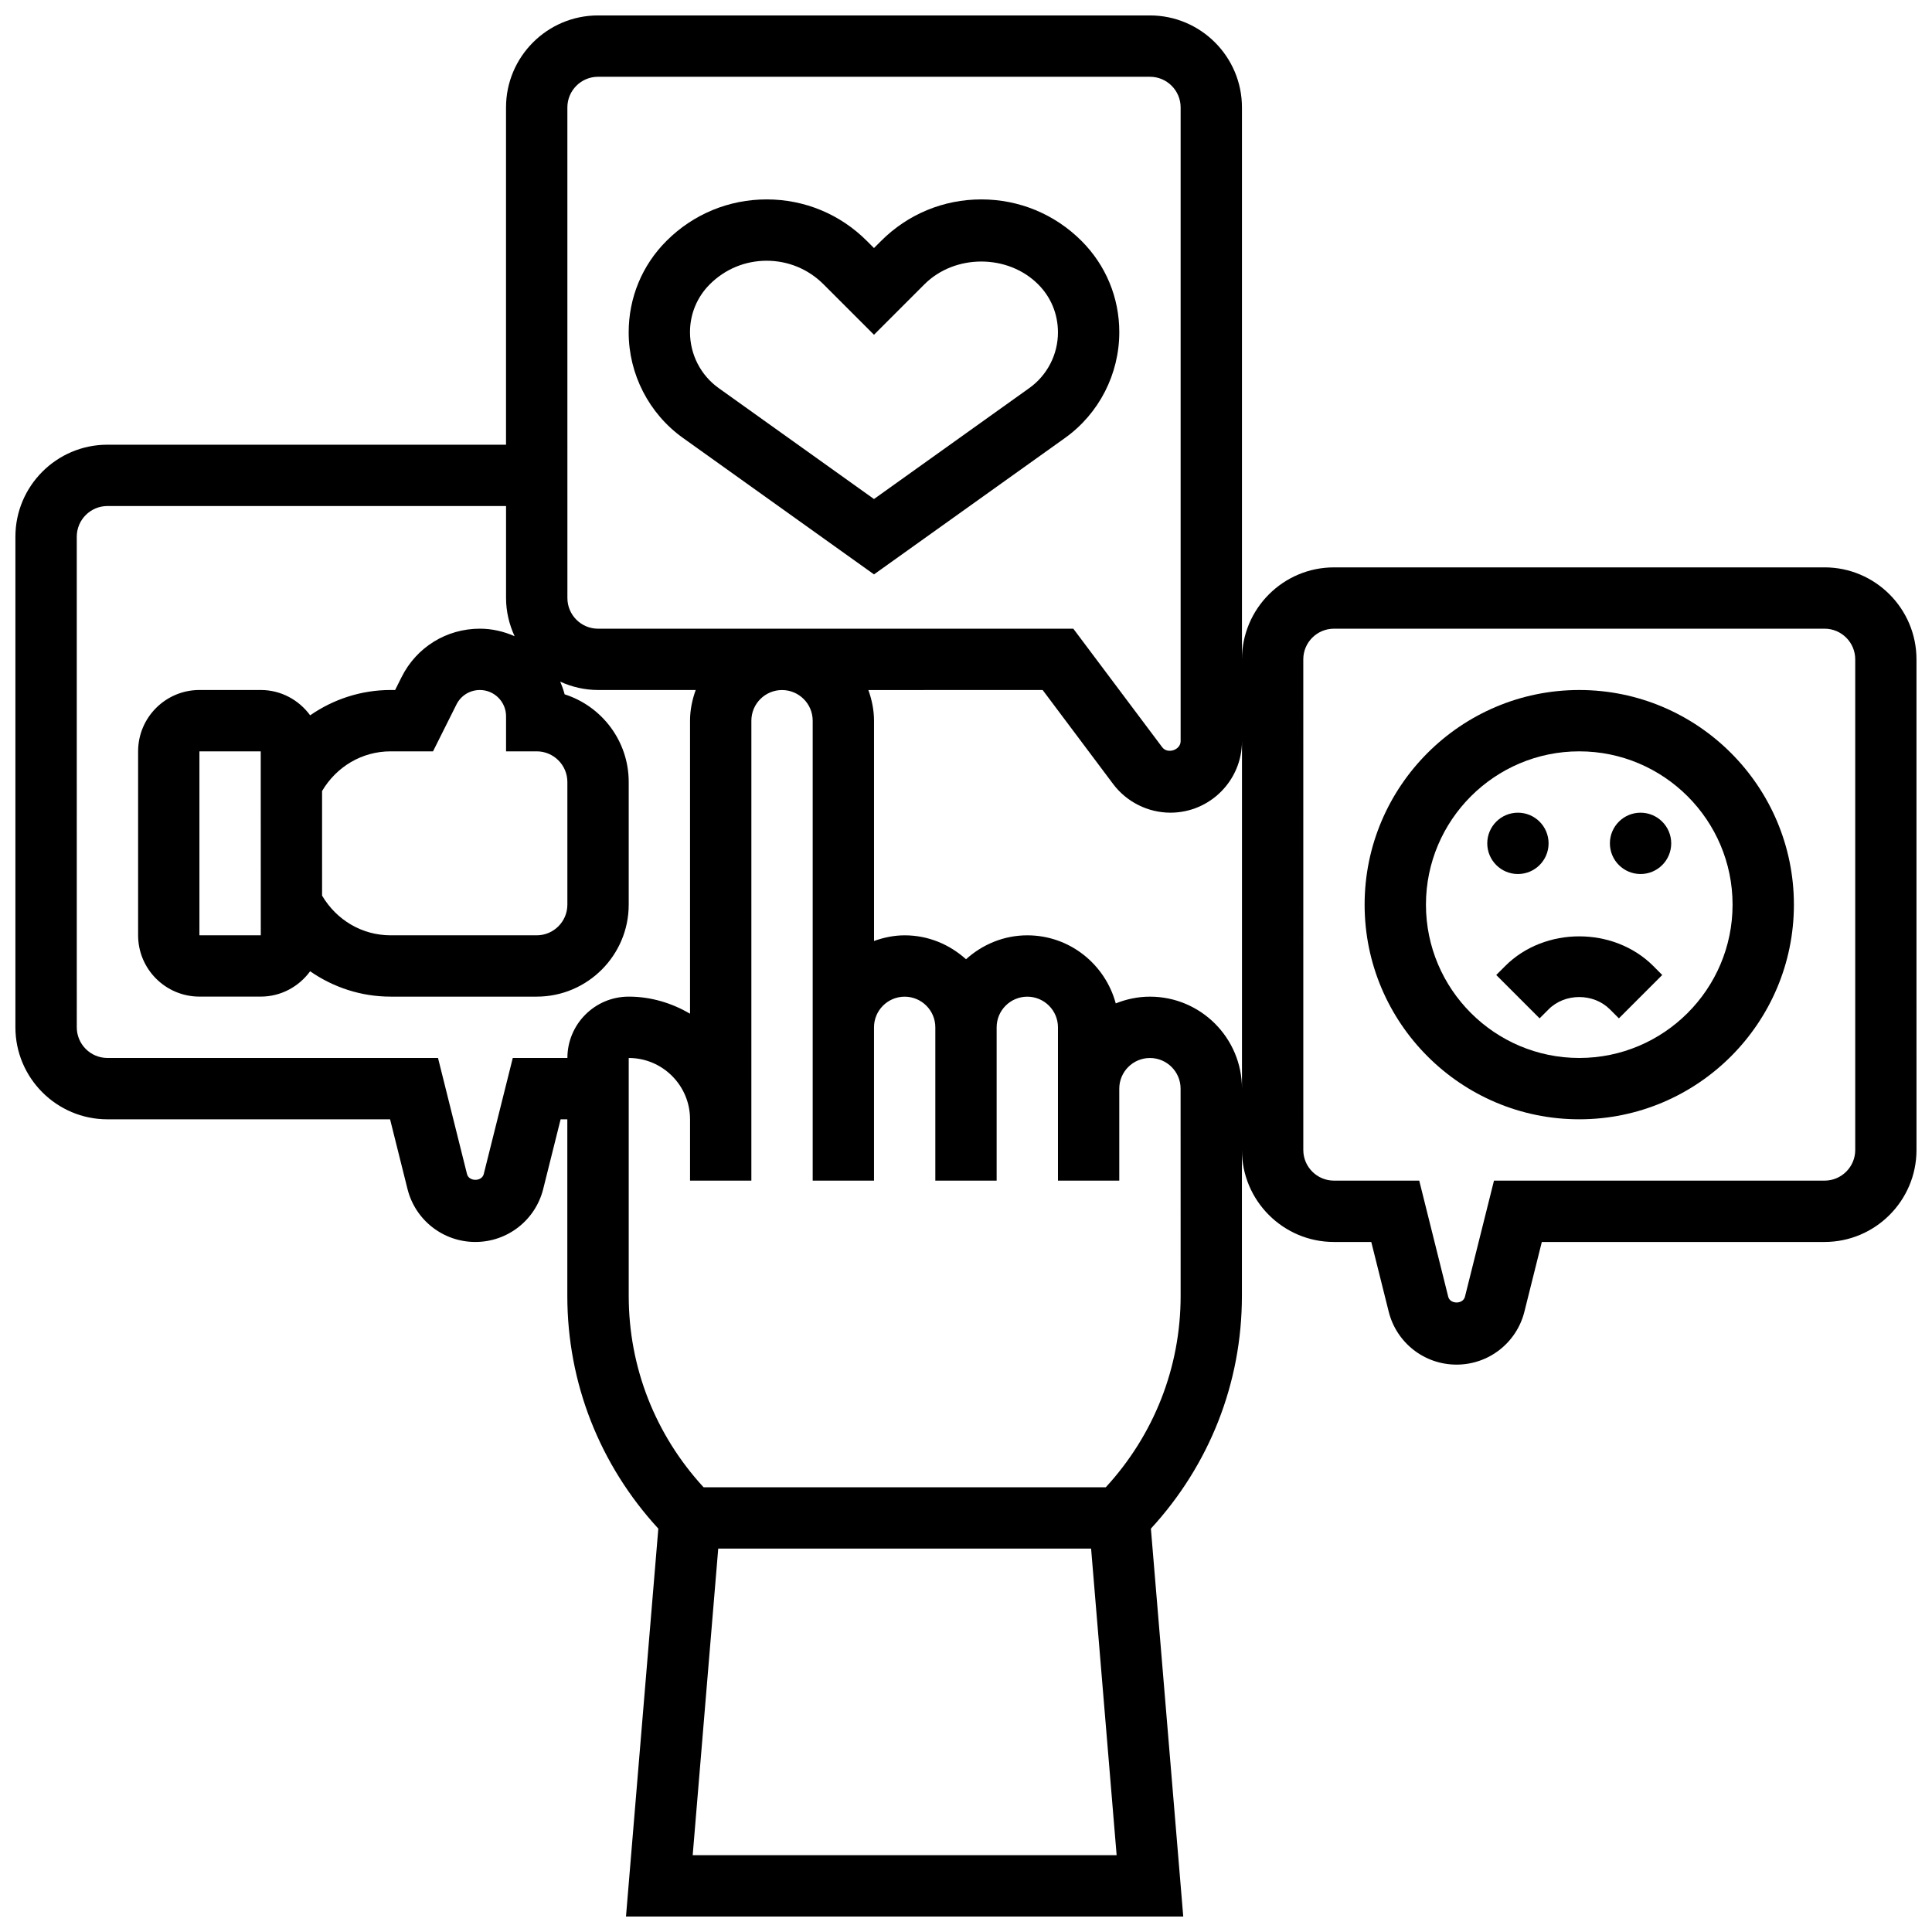
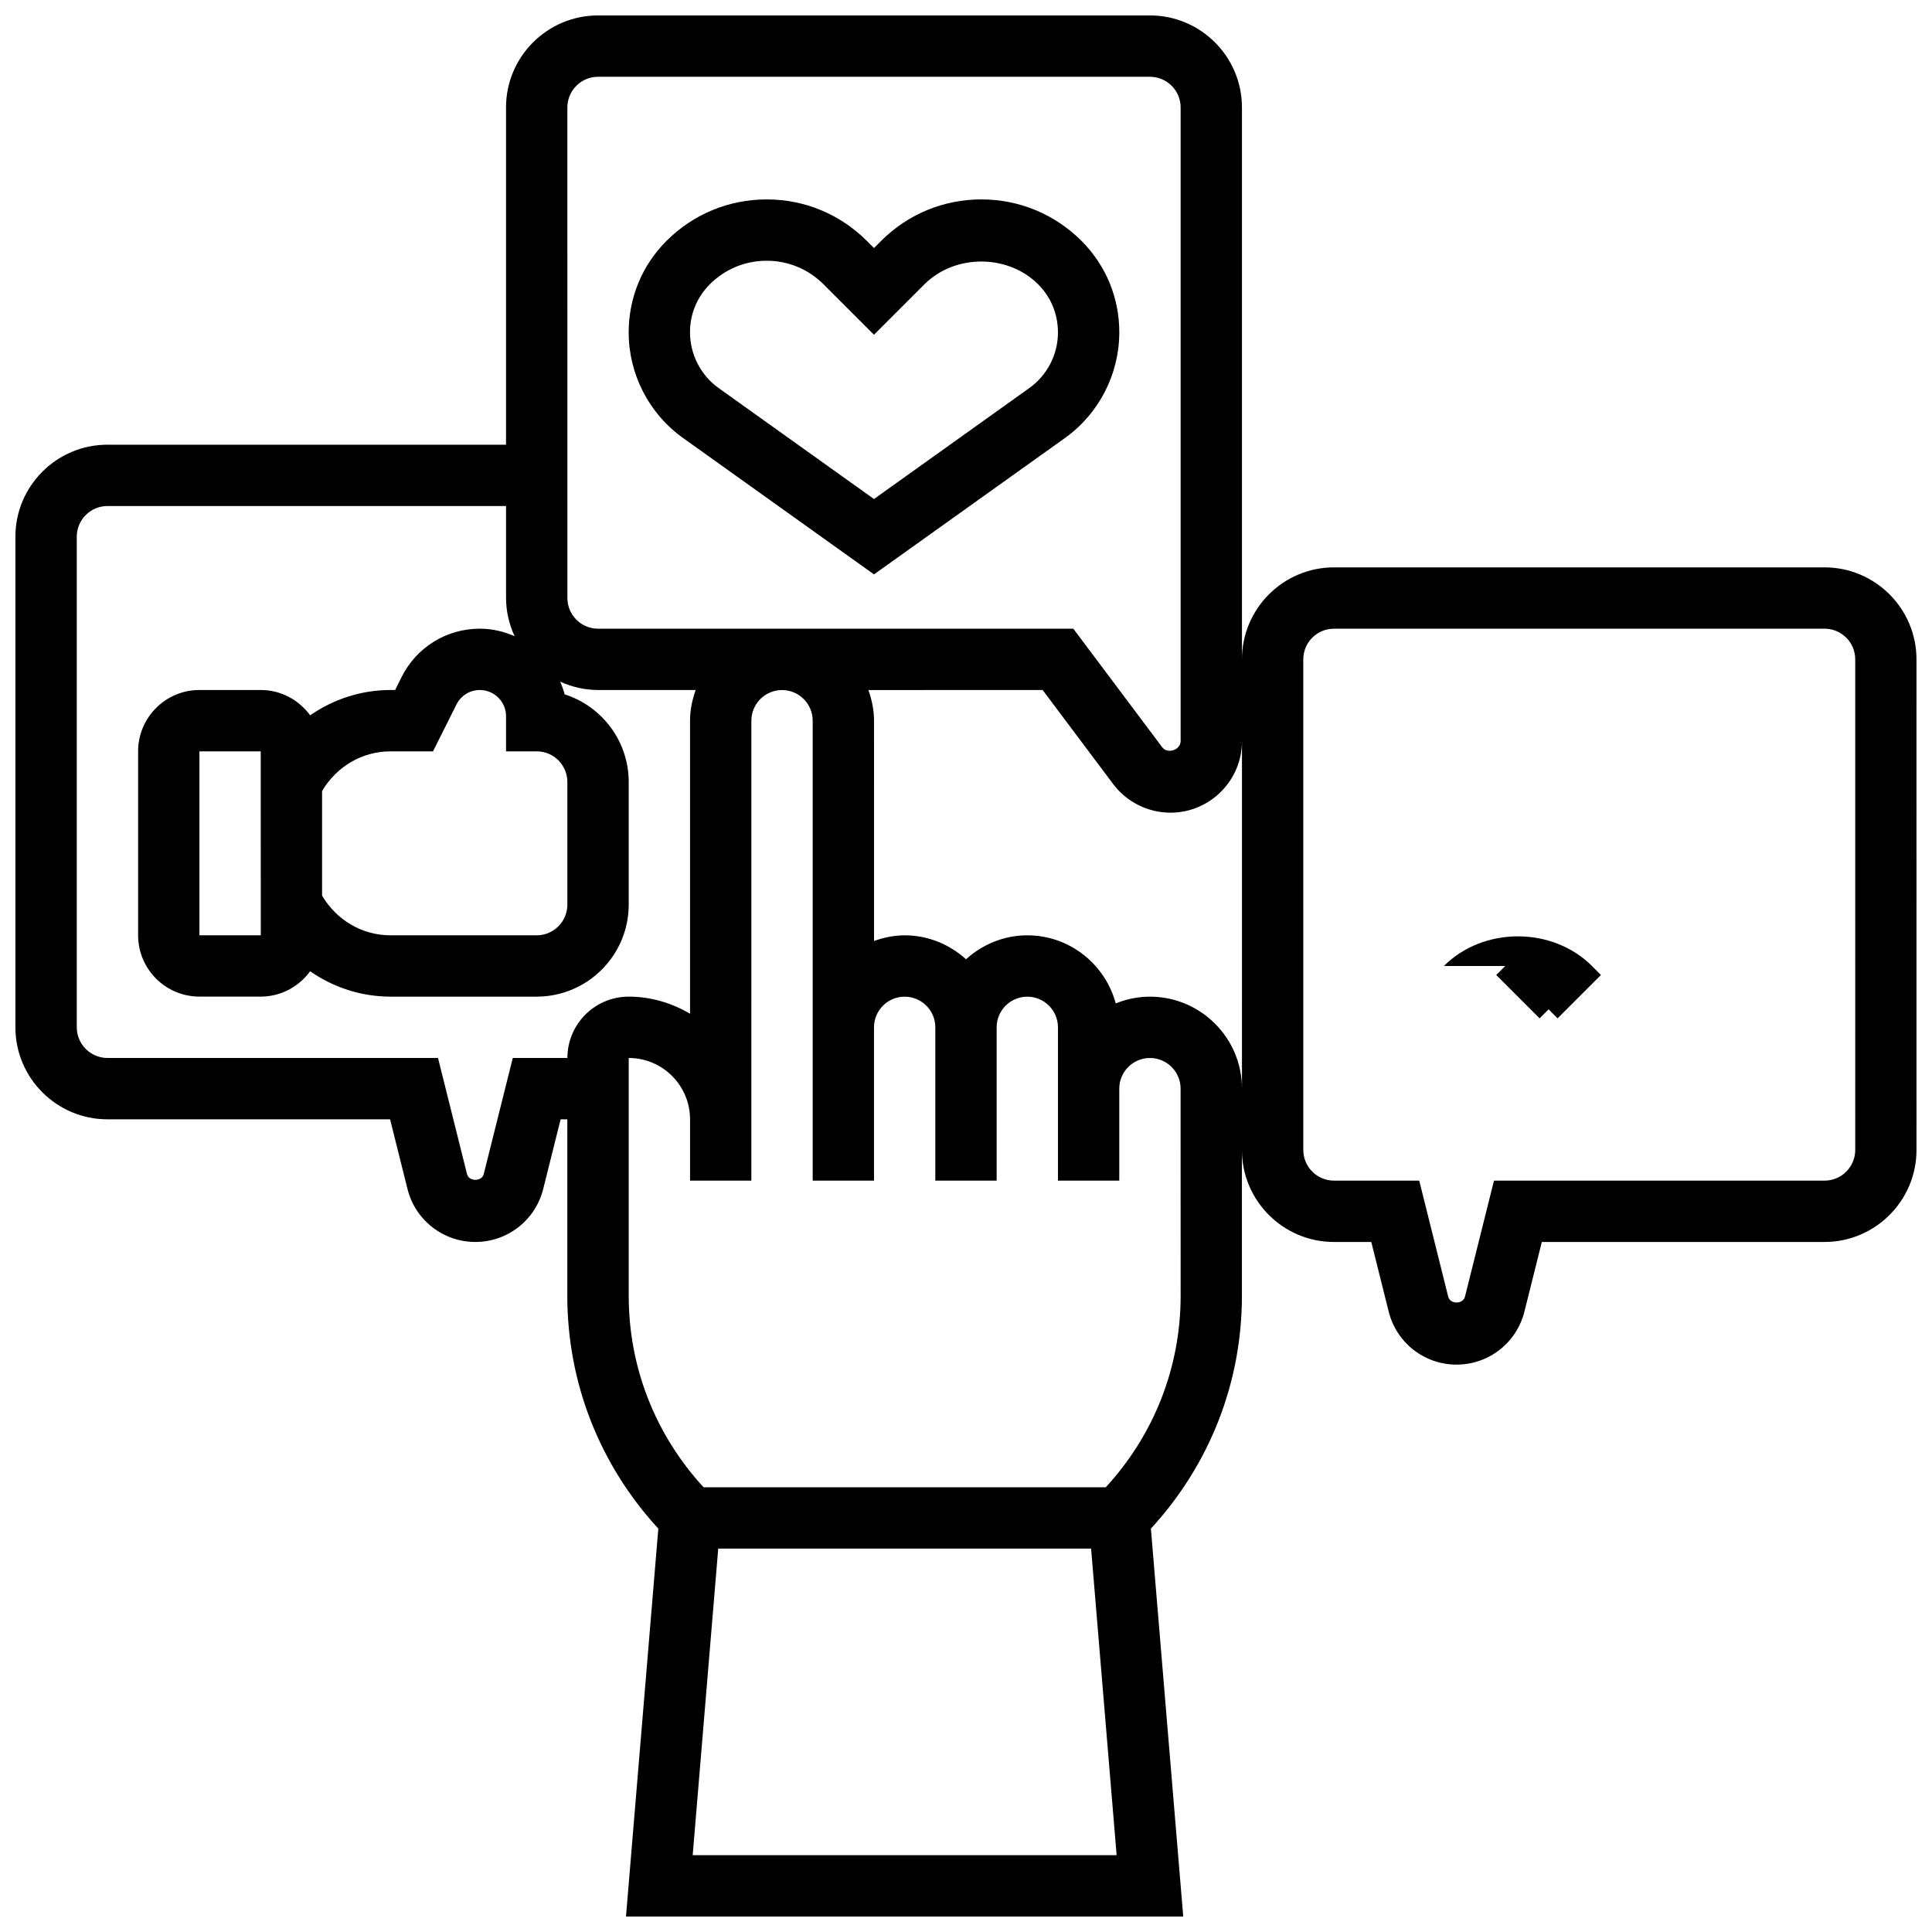
<svg xmlns="http://www.w3.org/2000/svg" width="800px" height="800px" version="1.1" viewBox="144 144 512 512">
  <defs>
    <clipPath id="a">
      <path d="m148.09 148.09h503.81v503.81h-503.81z" />
    </clipPath>
  </defs>
  <path d="m325 260.06 50.617 36.16 50.617-36.152c9.012-6.445 14.391-16.902 14.391-28.051 0-9.133-3.559-17.715-10.012-24.176-7.102-7.094-16.527-10.996-26.555-10.996s-19.453 3.902-26.555 11.004l-1.887 1.887-1.887-1.887c-7.102-7.102-16.527-11.004-26.555-11.004-10.027 0-19.453 3.902-26.555 11.004-6.453 6.453-10.012 15.035-10.012 24.25 0 11.066 5.379 21.523 14.391 27.961zm7.109-40.719c4.031-4.031 9.379-6.242 15.066-6.242s11.035 2.211 15.066 6.242l13.375 13.375 13.375-13.375c8.055-8.043 22.07-8.043 30.121 0 3.398 3.387 5.258 7.891 5.258 12.758 0 5.836-2.836 11.344-7.59 14.742l-41.164 29.406-41.168-29.406c-4.754-3.398-7.59-8.91-7.59-14.824 0-4.785 1.863-9.289 5.25-12.676z" />
  <g clip-path="url(#a)">
    <path d="m627.53 294.36h-130.02c-13.441 0-24.379 10.938-24.379 24.379v-146.27c0-13.441-10.938-24.379-24.379-24.379h-146.27c-13.441 0-24.379 10.938-24.379 24.379v89.387l-105.64-0.004c-13.441 0-24.379 10.938-24.379 24.379v130.02c0 13.441 10.938 24.379 24.379 24.379h74.914l4.617 18.469c2.07 8.266 9.465 14.035 17.98 14.035s15.91-5.769 17.984-14.043l4.613-18.461h1.777v46.789c0 23.078 8.59 44.789 24.117 61.684l-8.57 102.8h147.68l-8.574-102.8c15.531-16.895 24.121-38.605 24.121-61.684v-38.664c0 13.441 10.938 24.379 24.379 24.379h9.906l4.617 18.469c2.066 8.266 9.461 14.035 17.98 14.035 8.516 0 15.91-5.769 17.984-14.043l4.613-18.461h74.914c13.441 0 24.379-10.938 24.379-24.379l-0.004-130.02c0-13.441-10.938-24.379-24.375-24.379zm-333.17-121.89c0-4.484 3.648-8.125 8.125-8.125h146.27c4.477 0 8.125 3.641 8.125 8.125v167.94c0 2.34-3.453 3.504-4.875 1.625l-23.562-31.422h-125.95c-4.477 0-8.125-3.641-8.125-8.125zm-65.008 181.16c3.82-6.461 10.574-10.516 18.172-10.516h11.23l6.207-12.41c1.18-2.371 3.559-3.844 6.207-3.844 3.828 0 6.941 3.121 6.941 6.941v9.312h8.125c4.477 0 8.125 3.641 8.125 8.125v32.504c0 4.484-3.648 8.125-8.125 8.125h-38.711c-7.59 0-14.352-4.055-18.168-10.516zm50.539 70.742-7.695 30.773c-0.512 2.031-3.918 2.023-4.43 0.008l-7.688-30.781h-87.605c-4.477 0-8.125-3.641-8.125-8.125l-0.004-130.02c0-4.484 3.648-8.125 8.125-8.125h105.64v24.379c0 3.617 0.844 7.019 2.266 10.117-2.832-1.238-5.918-1.992-9.203-1.992-8.84 0-16.789 4.906-20.746 12.824l-1.711 3.426h-1.188c-7.832 0-15.188 2.453-21.332 6.711-2.957-4.043-7.703-6.711-13.09-6.711h-16.254c-8.965 0-16.25 7.289-16.25 16.25v48.754c0 8.965 7.289 16.25 16.25 16.25h16.25c5.387 0 10.133-2.664 13.09-6.711 6.148 4.266 13.504 6.719 21.336 6.719h38.711c13.441 0 24.379-10.938 24.379-24.379v-32.504c0-10.863-7.144-20.094-16.984-23.23-0.301-1.16-0.707-2.273-1.18-3.363 3.074 1.395 6.453 2.215 10.039 2.215h25.875c-0.914 2.555-1.5 5.266-1.5 8.129v77.652c-4.801-2.797-10.301-4.519-16.25-4.519-8.965 0-16.25 7.289-16.25 16.25zm-66.781-32.504h-16.262v-48.754h16.25zm114.46 243.78 6.769-81.258h98.812l6.769 81.258zm129.31-148.23c0 18.98-7.07 36.836-19.836 50.723h-106.59c-12.766-13.887-19.836-31.742-19.836-50.723v-63.043c8.965 0 16.25 7.289 16.25 16.25v16.25h16.25v-16.25l0.004-105.63c0-4.484 3.648-8.125 8.125-8.125 4.477 0 8.125 3.641 8.125 8.125v121.89h16.25v-40.629c0-4.484 3.648-8.125 8.125-8.125 4.477 0 8.125 3.641 8.125 8.125v40.629h16.25v-40.629c0-4.484 3.648-8.125 8.125-8.125 4.477 0 8.125 3.641 8.125 8.125v40.625h16.25v-24.375c0-4.484 3.648-8.125 8.125-8.125 4.477 0 8.125 3.641 8.125 8.125zm16.254-54.914c0-13.441-10.938-24.379-24.379-24.379-3.211 0-6.258 0.656-9.07 1.789-2.801-10.363-12.195-18.043-23.434-18.043-6.266 0-11.93 2.445-16.25 6.34-4.324-3.902-9.988-6.34-16.25-6.34-2.859 0-5.574 0.586-8.125 1.496l-0.004-58.375c0-2.859-0.586-5.574-1.496-8.125l46.188-0.004 18.68 24.914c3.562 4.746 9.234 7.59 15.184 7.59 10.449 0 18.957-8.508 18.957-18.957zm162.52 16.25c0 4.484-3.648 8.125-8.125 8.125h-87.609l-7.695 30.773c-0.512 2.031-3.918 2.023-4.43 0.008l-7.684-30.781h-22.598c-4.477 0-8.125-3.641-8.125-8.125l-0.004-130.02c0-4.484 3.648-8.125 8.125-8.125h130.02c4.477 0 8.125 3.641 8.125 8.125z" />
  </g>
-   <path d="m562.52 326.86c-31.367 0-56.883 25.523-56.883 56.883s25.516 56.883 56.883 56.883c31.367 0 56.883-25.523 56.883-56.883-0.004-31.359-25.52-56.883-56.883-56.883zm0 97.512c-22.402 0-40.629-18.227-40.629-40.629s18.227-40.629 40.629-40.629c22.402 0 40.629 18.227 40.629 40.629s-18.227 40.629-40.629 40.629z" />
-   <path d="m554.39 367.5c0 4.488-3.637 8.125-8.125 8.125s-8.125-3.637-8.125-8.125c0-4.488 3.637-8.129 8.125-8.129s8.125 3.641 8.125 8.129" />
-   <path d="m586.89 367.5c0 4.488-3.637 8.125-8.125 8.125s-8.125-3.637-8.125-8.125c0-4.488 3.637-8.129 8.125-8.129s8.125 3.641 8.125 8.129" />
-   <path d="m542.9 400-2.383 2.383 11.488 11.488 2.383-2.383c4.332-4.348 11.906-4.348 16.25 0l2.383 2.383 11.488-11.488-2.371-2.383c-10.48-10.477-28.773-10.477-39.238 0z" />
+   <path d="m542.9 400-2.383 2.383 11.488 11.488 2.383-2.383l2.383 2.383 11.488-11.488-2.371-2.383c-10.48-10.477-28.773-10.477-39.238 0z" />
</svg>